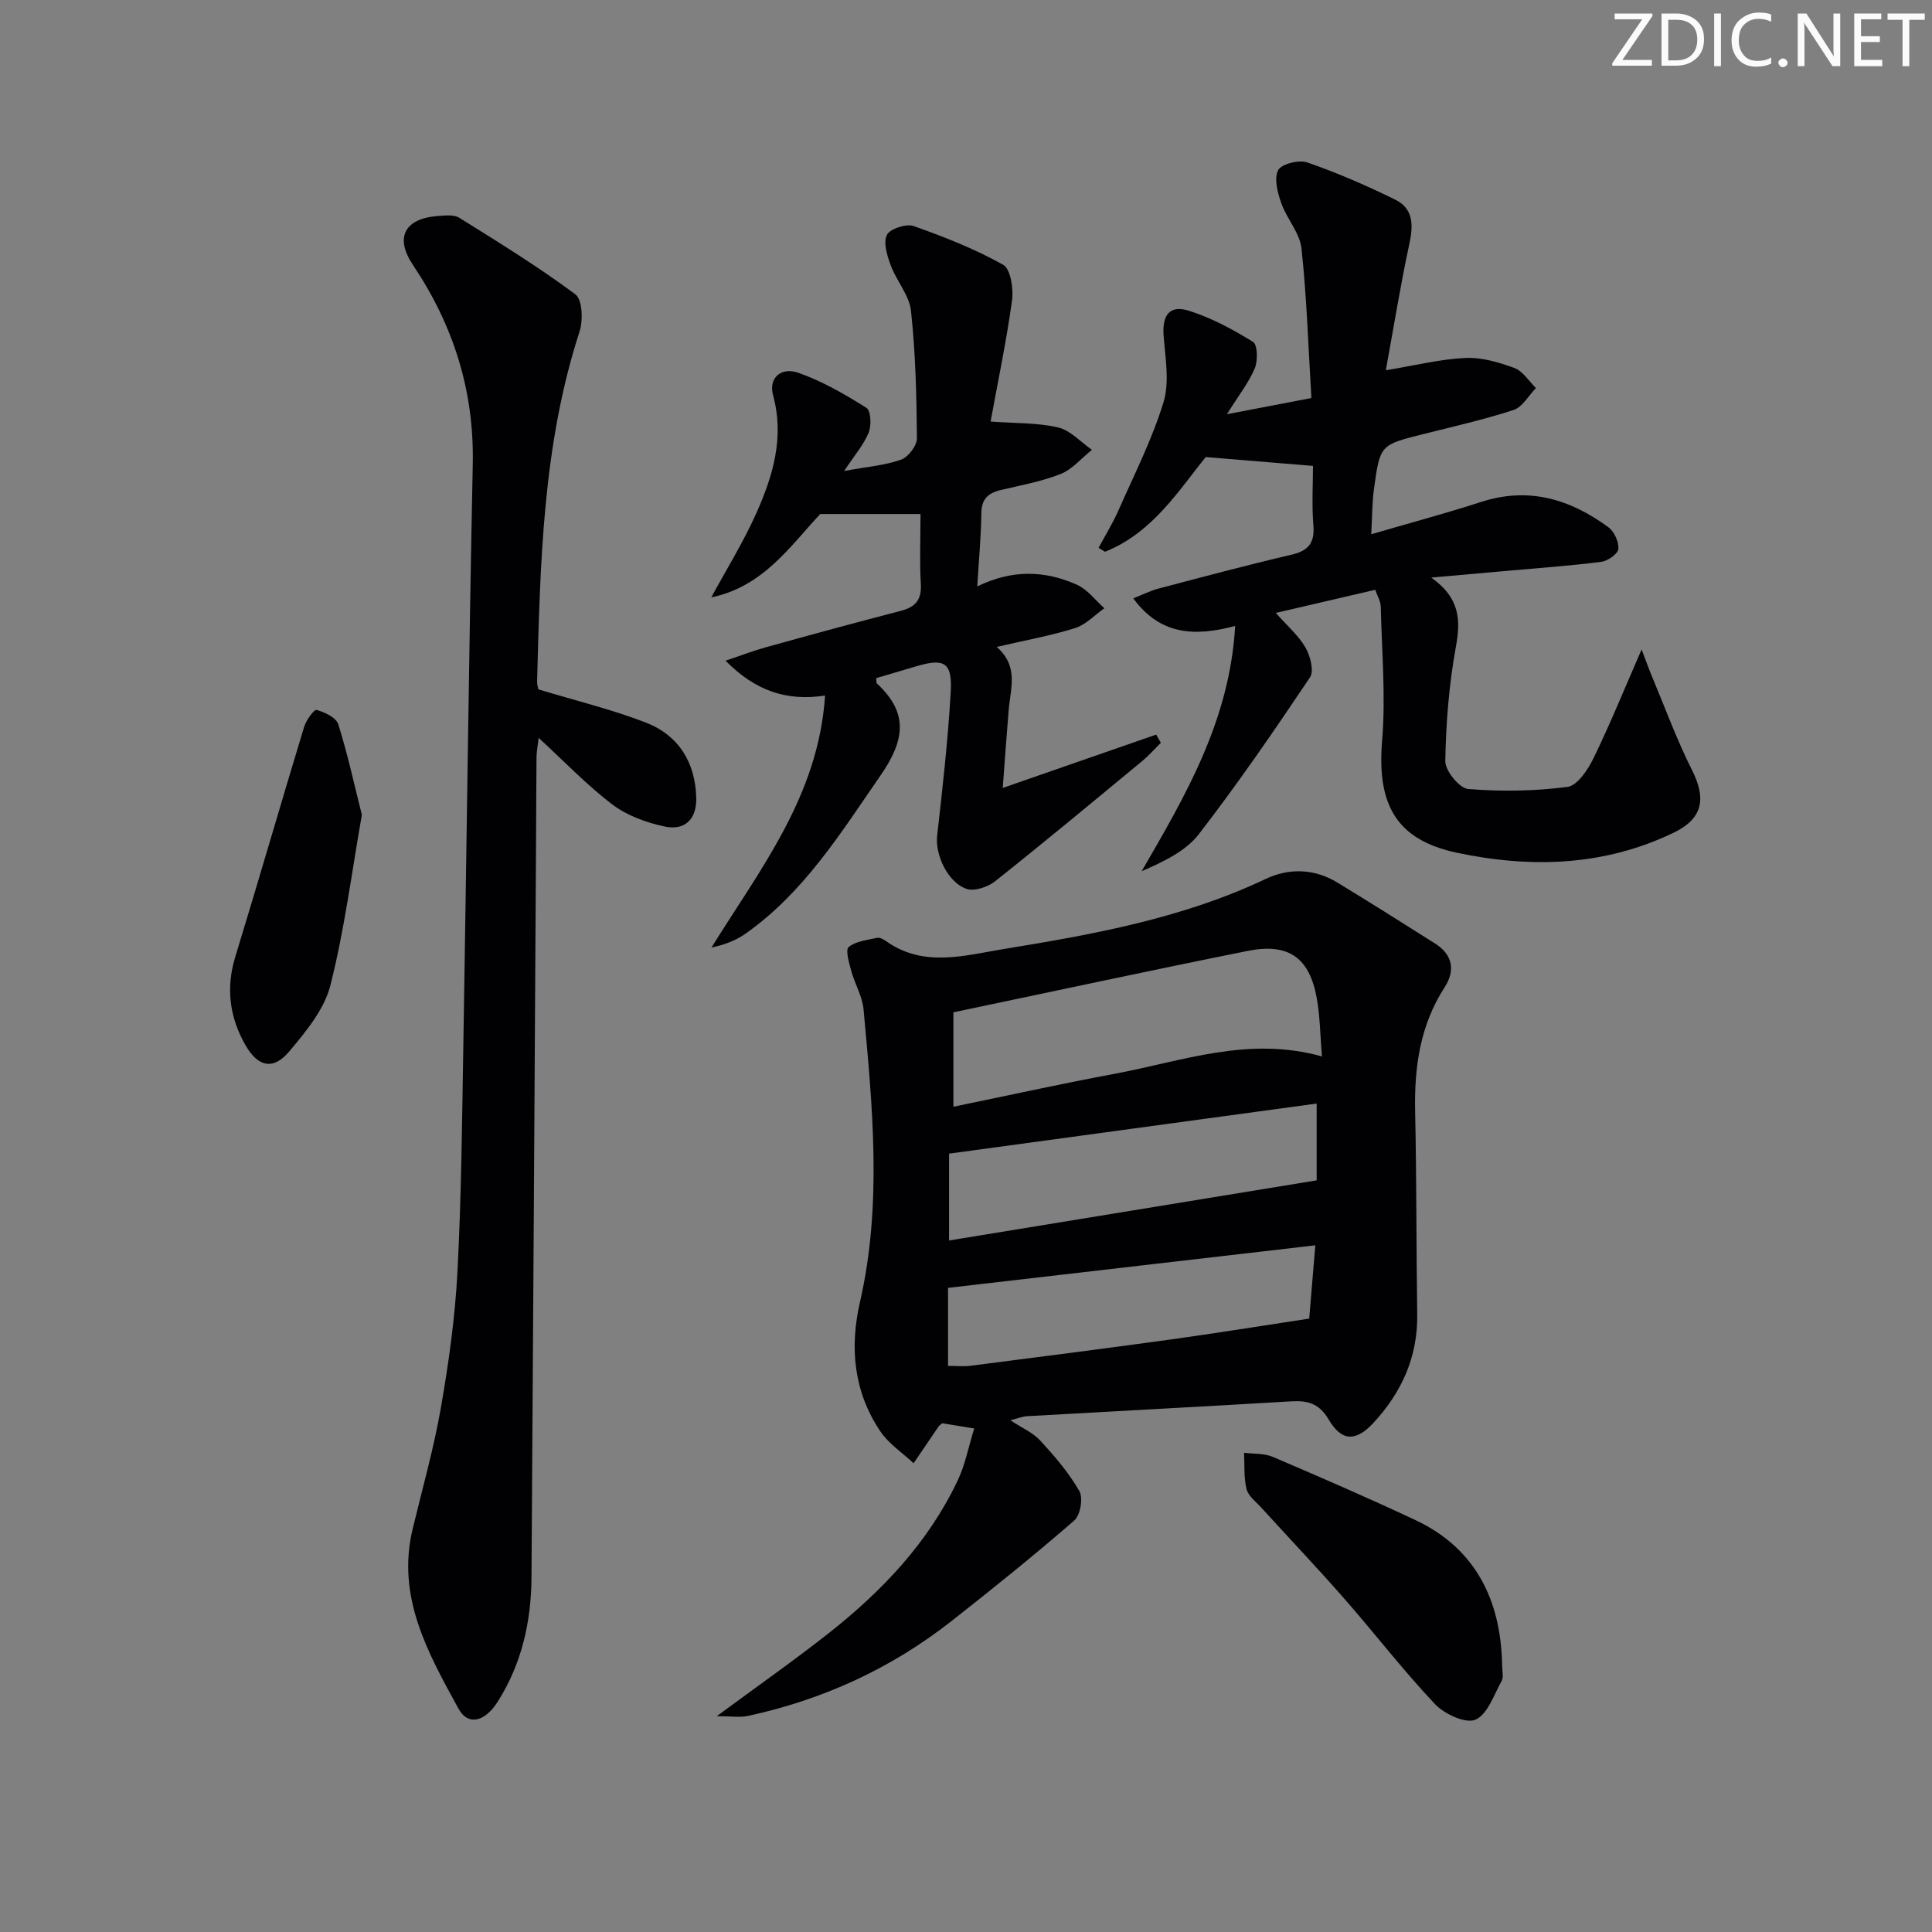
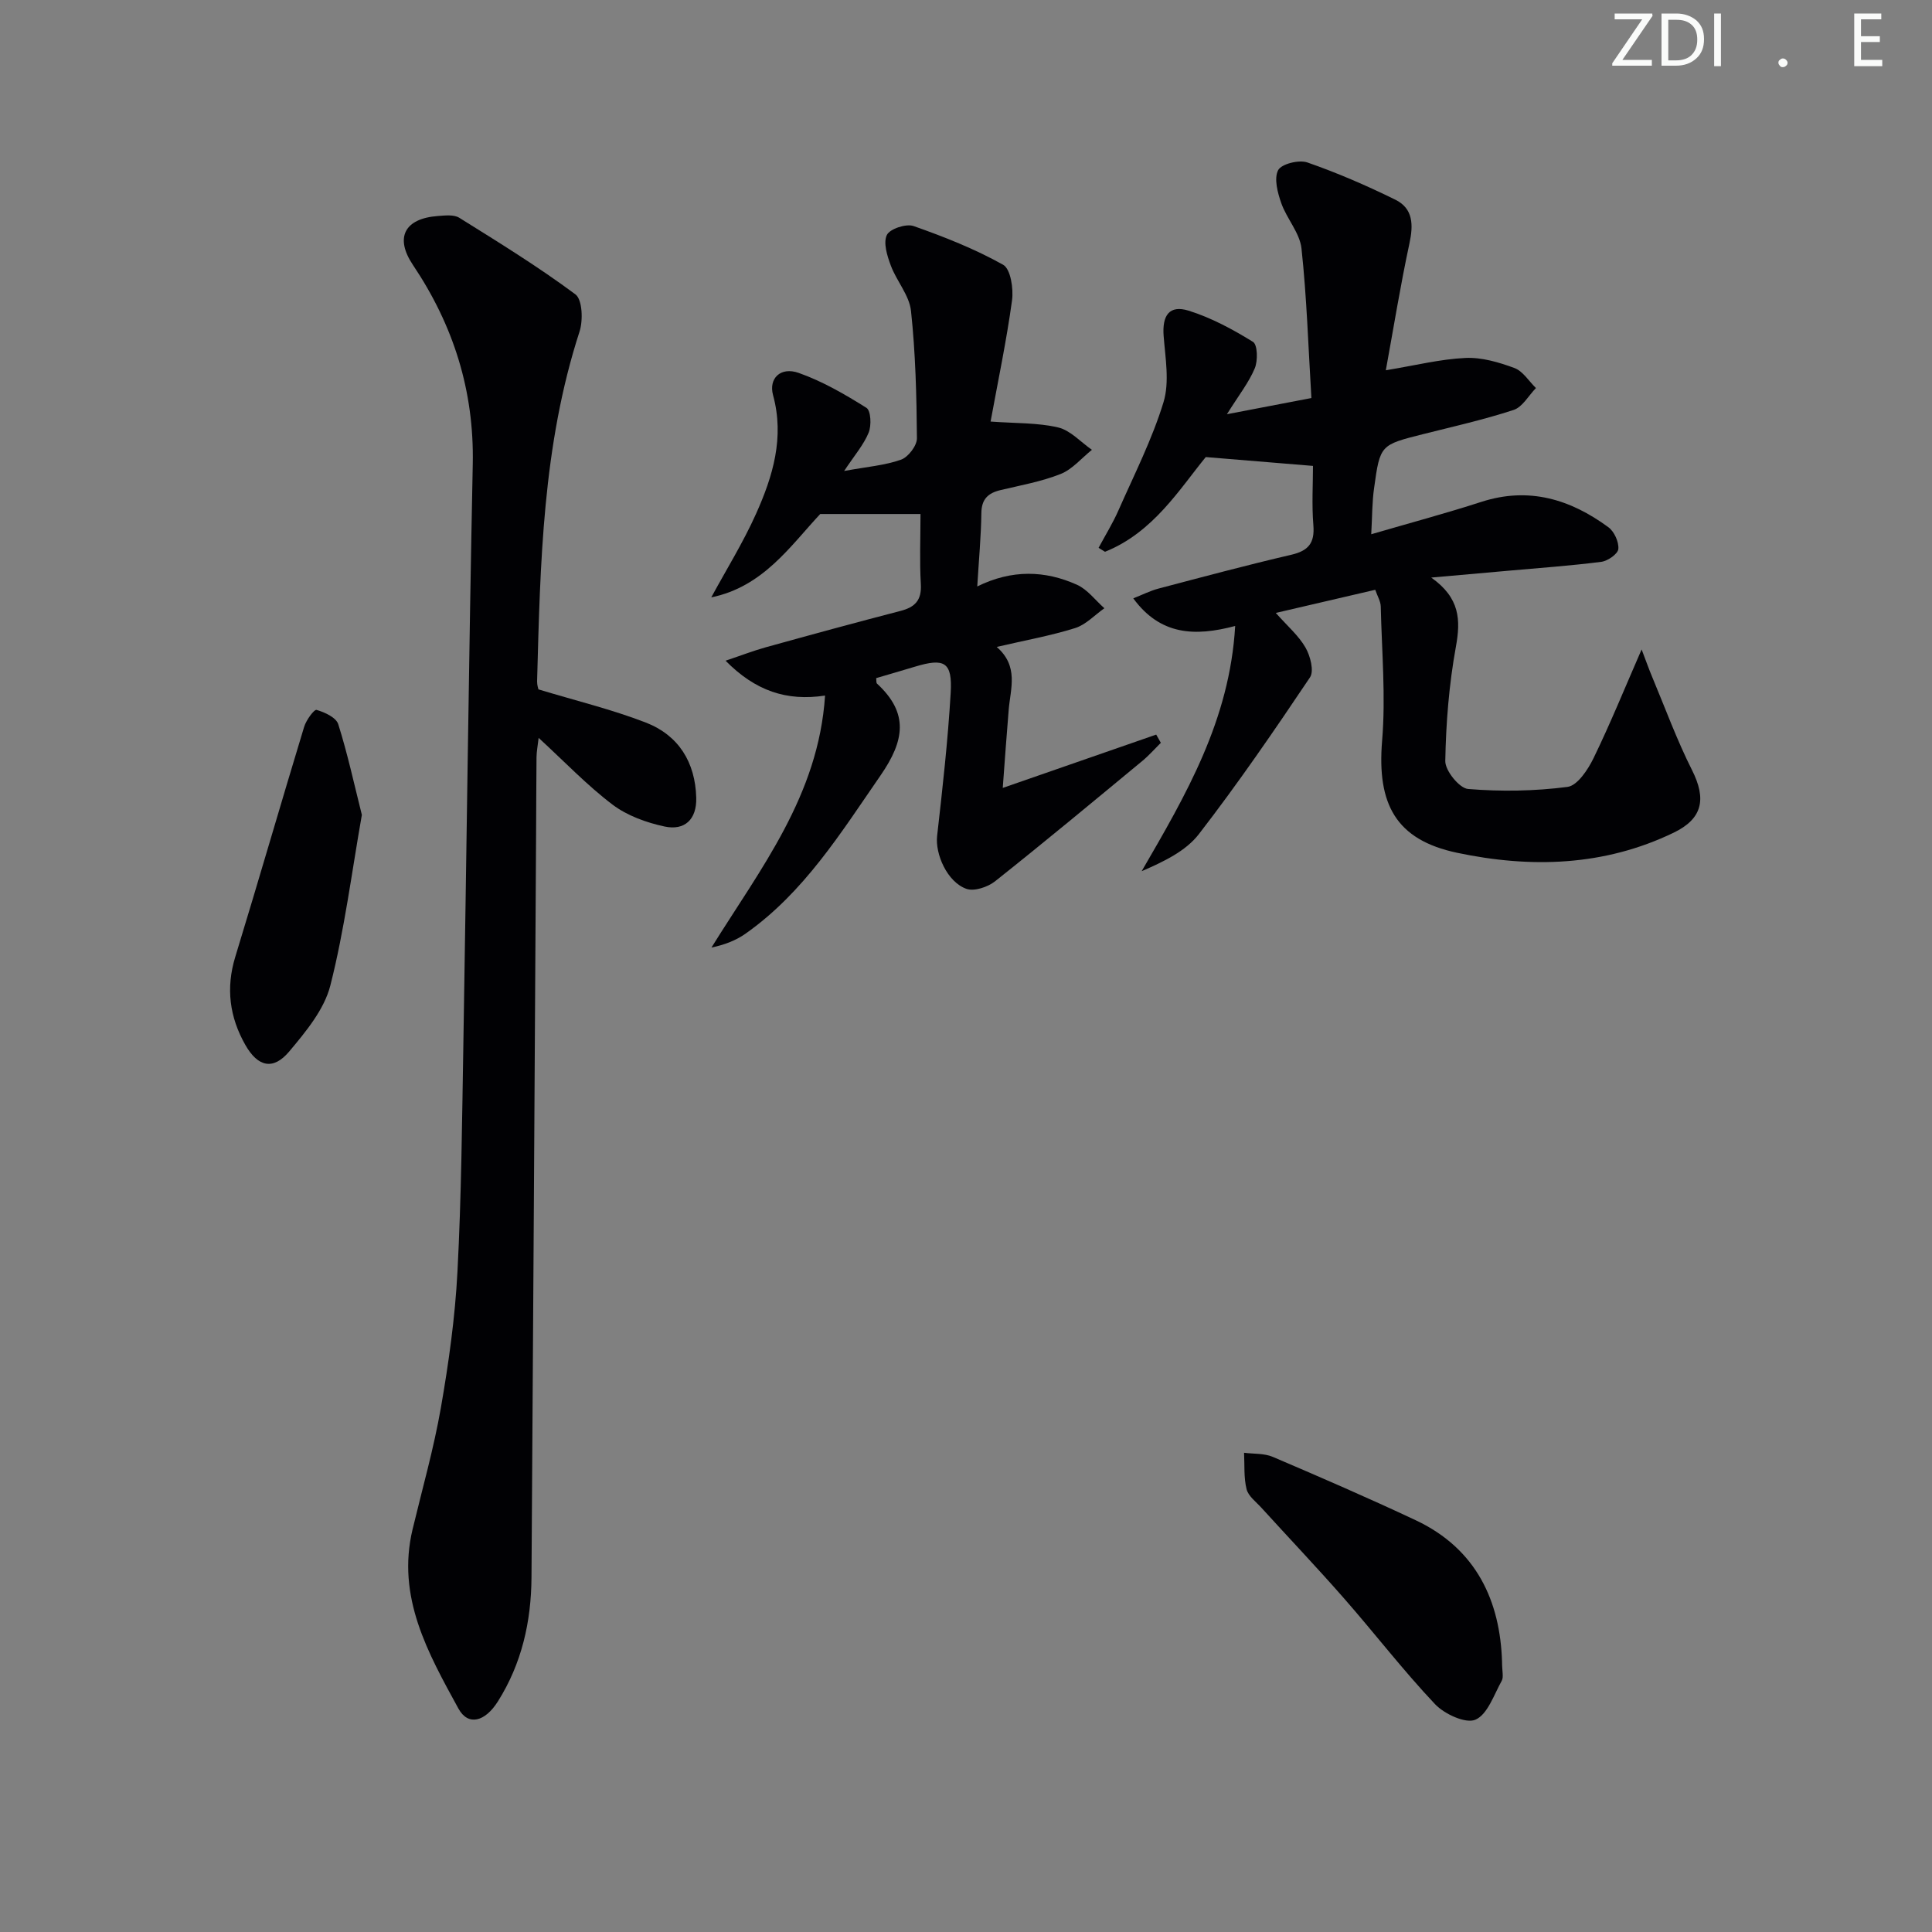
<svg xmlns="http://www.w3.org/2000/svg" enable-background="new 0 0 400 400" viewBox="0 0 400 400">
  <rect x="0" y="0" width="400" height="400" fill="#808080" stroke="none" />
  <g fill="#fafbfa">
    <path d="m342.2 3.2-6.3 9.2h6.1v1.2h-8.2v-.5l6.2-9.1h-5.7v-1.2h7.8v.4z" />
    <path d="m344 13.7v-10.9h3.1c1.6 0 3 .5 4.1 1.4 1.1 1 1.6 2.2 1.6 3.9s-.5 3-1.6 4-2.5 1.5-4.2 1.5h-3zm1.4-9.6v8.4h1.6c1.4 0 2.5-.4 3.2-1.1.8-.8 1.2-1.8 1.2-3.2s-.4-2.4-1.2-3.1-1.8-1-3.1-1z" />
    <path d="m356.3 2.8v10.9h-1.4v-10.9z" />
-     <path d="m366.6 13.2c-.8.4-1.8.6-3 .6-1.6 0-2.8-.5-3.7-1.5s-1.4-2.3-1.4-3.9c0-1.7.5-3.2 1.6-4.2s2.4-1.6 4-1.6c1 0 1.9.1 2.6.4v1.5c-.8-.4-1.6-.6-2.6-.6-1.2 0-2.2.4-3 1.2s-1.1 1.9-1.1 3.3c0 1.3.4 2.3 1.1 3.1s1.6 1.1 2.8 1.1c1.1 0 2-.2 2.8-.7v1.3z" />
    <path d="m368.2 13c0-.3.1-.5.3-.6.2-.2.4-.3.6-.3.3 0 .5.1.7.3s.3.4.3.6-.1.5-.3.6c-.2.2-.4.3-.7.3s-.5-.1-.6-.3c-.2-.2-.3-.4-.3-.6z" />
-     <path d="m381.1 13.7h-1.7l-5.5-8.4c-.2-.2-.3-.5-.4-.7 0 .2.1.8.1 1.5v7.6h-1.4v-10.9h1.8l5.3 8.3c.3.4.4.6.4.8 0-.3-.1-.8-.1-1.6v-7.5h1.4v10.9z" />
    <path d="m389.7 13.7h-5.8v-10.9h5.6v1.2h-4.2v3.5h3.9v1.2h-3.9v3.7h4.4z" />
-     <path d="m398.4 4.1h-3.1v9.6h-1.4v-9.6h-3.1v-1.3h7.7v1.3z" />
  </g>
-   <path d="m209.19 294.05c2.44 1.62 4.69 2.57 6.19 4.21 2.98 3.25 5.93 6.66 8.09 10.46.82 1.43.2 5-1.06 6.09-8.29 7.19-16.84 14.09-25.47 20.86-12.5 9.8-26.61 16.26-42.13 19.6-1.63.35-3.4.05-6.41.05 8.47-6.26 15.93-11.49 23.08-17.11 11.09-8.73 20.71-18.82 26.82-31.74 1.52-3.2 2.19-6.81 3.4-10.72-2.84-.47-4.74-.78-6.61-1.08-.31.27-.61.44-.78.69-1.73 2.52-3.45 5.06-5.16 7.59-2.33-2.18-5.16-4.03-6.89-6.61-5.5-8.18-6.39-17.27-4.21-26.78 4.61-20.13 2.6-40.36.74-60.57-.25-2.73-1.83-5.31-2.56-8.02-.45-1.64-1.23-4.32-.52-4.9 1.48-1.22 3.84-1.44 5.87-1.9.54-.12 1.32.29 1.84.66 7.8 5.57 16.29 2.98 24.43 1.65 18.51-3.02 36.97-6.34 54.16-14.49 4.82-2.29 10.08-2.19 14.86.72 6.8 4.15 13.54 8.38 20.26 12.64 3.63 2.3 4.21 5.57 1.98 9.03-5.11 7.9-6.32 16.59-6.12 25.76.3 13.99.23 27.99.43 41.99.13 8.83-3.26 16.22-9.12 22.52-3.63 3.89-6.55 3.77-9.21-.75-1.96-3.32-4.31-3.97-7.73-3.77-18.25 1.09-36.5 2.04-54.76 3.08-.96.06-1.87.45-3.41.84zm64.5-75.33c-.36-4.34-.38-8.3-1.08-12.13-1.52-8.33-5.84-11.4-14.26-9.72-20.25 4.06-40.44 8.42-60.96 12.72v19.55c11.42-2.35 22.41-4.78 33.47-6.84 13.9-2.59 27.59-7.84 42.83-3.58zm-77.2 38.11c25.44-4.16 50.57-8.27 76.11-12.45 0-4.58 0-9.93 0-15.9-25.54 3.48-50.61 6.89-76.11 10.37zm-.21 25.96c1.71 0 3.2.16 4.64-.02 13.81-1.77 27.63-3.54 41.42-5.44 9.27-1.28 18.51-2.78 28.72-4.33.32-3.8.76-9.12 1.26-15.17-25.84 2.99-50.83 5.89-76.04 8.81z" fill="#010104" />
  <path d="m283.9 110.61c7.98-2.33 15.46-4.33 22.82-6.71 9.81-3.16 18.38-.54 26.27 5.25 1.22.89 2.2 3.05 2.07 4.51-.09 1.02-2.19 2.49-3.53 2.66-6.42.82-12.88 1.27-19.33 1.85-4.89.44-9.77.87-15.88 1.41 5.99 4.23 6.11 8.81 5.1 14.36-1.41 7.76-2.05 15.73-2.19 23.62-.04 1.99 2.92 5.64 4.72 5.79 6.82.56 13.8.45 20.58-.43 2.06-.27 4.24-3.58 5.4-5.96 3.46-7.12 6.45-14.48 9.95-22.5.87 2.26 1.49 4.05 2.23 5.8 2.68 6.41 5.08 12.98 8.2 19.17 3.04 6.03 2.17 10.09-3.8 12.97-14.42 6.96-29.61 7.37-44.83 4.16-12.7-2.68-16.61-10.09-15.53-23.17.77-9.21-.07-18.55-.28-27.83-.03-1.08-.69-2.14-1.14-3.45-6.78 1.58-13.32 3.1-20.59 4.79 2.44 2.75 4.75 4.72 6.16 7.19.99 1.73 1.8 4.84.92 6.15-7.39 11.01-14.9 21.97-23.01 32.46-2.73 3.53-7.25 5.68-11.84 7.67 9.19-15.84 18.23-31.28 19.36-50.77-8.38 2.23-15.51 1.91-21.1-5.72 1.98-.78 3.55-1.58 5.22-2.02 9.15-2.41 18.28-4.86 27.49-7 3.55-.83 4.88-2.42 4.58-6.11-.35-4.26-.08-8.57-.08-12.29-7.43-.61-14.26-1.18-22.2-1.83-5.44 6.65-10.89 15.62-20.86 19.61-.44-.27-.89-.55-1.33-.82 1.39-2.59 2.95-5.1 4.13-7.79 3.26-7.39 6.96-14.67 9.31-22.35 1.28-4.19.38-9.14.03-13.71-.33-4.26 1.17-6.49 5.17-5.25 4.68 1.46 9.14 3.87 13.33 6.46.95.59 1.03 3.89.37 5.47-1.24 2.96-3.31 5.57-5.77 9.51 6.56-1.26 11.69-2.24 17.49-3.35-.64-10.51-.95-20.77-2.05-30.96-.35-3.24-3.05-6.16-4.19-9.4-.76-2.16-1.53-5.08-.65-6.81.67-1.3 4.31-2.21 6.04-1.61 6.22 2.16 12.3 4.8 18.22 7.71 3.71 1.82 3.76 5.21 2.93 9.06-1.87 8.68-3.28 17.47-4.89 26.26 6.13-1.01 11.28-2.31 16.48-2.55 3.36-.16 6.92.89 10.14 2.08 1.76.65 2.99 2.72 4.46 4.15-1.52 1.56-2.78 3.92-4.61 4.53-6.13 2.01-12.47 3.43-18.74 5.01-8.84 2.23-8.92 2.2-10.15 11.11-.43 2.92-.39 5.92-.6 9.62z" fill="#010104" />
  <path d="m111.48 142.73c7.76 2.35 15.18 4.14 22.23 6.87 6.78 2.63 10.25 8.2 10.44 15.59.11 4.48-2.41 6.82-6.56 5.93-3.77-.81-7.74-2.24-10.77-4.53-5.27-3.99-9.89-8.85-15.3-13.82-.19 1.63-.42 2.81-.44 3.99-.06 5.33-.05 10.66-.09 15.99-.31 51.28-.6 102.57-.95 153.85-.06 9.13-2.01 17.81-6.95 25.65-2.67 4.24-6.17 5.16-8.18 1.49-6.28-11.48-12.85-23.08-9.49-37.11 2.01-8.38 4.38-16.7 5.86-25.17 1.62-9.3 2.94-18.72 3.43-28.14.82-15.61.95-31.26 1.22-46.89.67-40.1 1.13-80.21 1.95-120.31.31-15.2-4-28.78-12.39-41.27-3.79-5.65-1.76-9.62 5.18-10.13 1.47-.11 3.3-.33 4.42.37 8.15 5.08 16.34 10.13 24.04 15.85 1.45 1.08 1.61 5.38.86 7.7-7.66 23.59-8.13 48.01-8.79 72.42-.02.78.26 1.57.28 1.67z" fill="#010104" />
  <path d="m169.82 106.42c-6.19 6.61-11.81 15.06-22.56 17.26 3.12-5.75 6.59-11.33 9.26-17.28 3.49-7.77 5.93-15.82 3.53-24.6-.94-3.47 1.57-5.91 5.29-4.6 4.94 1.74 9.59 4.44 14.05 7.24.92.58 1.06 3.65.46 5.12-1.02 2.51-2.91 4.68-5.08 7.95 4.73-.87 8.42-1.15 11.78-2.34 1.48-.52 3.3-2.9 3.29-4.42-.07-8.81-.29-17.65-1.23-26.4-.35-3.23-2.99-6.16-4.18-9.38-.75-2-1.59-4.69-.82-6.31.61-1.28 3.99-2.4 5.53-1.86 6.35 2.23 12.69 4.74 18.54 8.01 1.56.87 2.18 4.96 1.85 7.38-1.14 8.33-2.88 16.57-4.44 25.09 5.19.38 9.73.22 13.99 1.22 2.55.6 4.67 3.03 6.99 4.63-2.14 1.71-4.04 4.03-6.47 5-3.97 1.58-8.27 2.34-12.46 3.34-2.59.62-3.93 1.88-3.96 4.77-.06 4.77-.51 9.53-.85 15.18 7.18-3.55 14.04-3.32 20.63-.36 2.19.98 3.81 3.21 5.69 4.87-2.01 1.41-3.83 3.41-6.07 4.11-5.03 1.58-10.27 2.51-16.22 3.9 4.61 4.02 2.85 8.59 2.48 13.01-.44 5.22-.8 10.44-1.23 16.18 11.06-3.84 21.42-7.44 31.77-11.04.32.57.64 1.14.96 1.7-1.27 1.26-2.46 2.62-3.84 3.76-10.11 8.36-20.2 16.75-30.48 24.91-1.51 1.2-4.32 2.14-5.95 1.56-3.99-1.43-6.47-7.22-6.05-10.94 1.12-9.86 2.23-19.74 2.81-29.64.37-6.37-1.28-7.27-7.4-5.41-2.68.81-5.37 1.58-8.03 2.37.07.51-.01.96.17 1.13 6.64 6.12 5.71 11.82.74 19.01-8.25 11.94-15.86 24.25-27.99 32.79-2.01 1.41-4.38 2.3-7.02 2.85 10.14-16.34 22.16-31.44 23.52-52.17-7.97 1.21-14.44-.97-20.6-7.22 3.22-1.08 5.75-2.06 8.34-2.78 9.27-2.57 18.55-5.11 27.86-7.52 3.03-.78 4.42-2.21 4.23-5.55-.28-4.74-.07-9.52-.07-14.52-7.12 0-13.49 0-20.76 0z" fill="#010104" />
  <path d="m310.98 343.99c0 2.03.36 3.22-.06 3.99-1.62 2.9-2.92 6.96-5.44 8.06-2 .88-6.42-1.15-8.37-3.21-6.61-6.99-12.49-14.66-18.84-21.9-5.58-6.37-11.42-12.51-17.12-18.78-1.11-1.22-2.7-2.39-3.06-3.83-.6-2.41-.39-5.02-.52-7.54 1.99.26 4.17.09 5.95.85 9.91 4.23 19.8 8.52 29.55 13.1 12.75 5.99 17.51 16.92 17.91 29.26z" fill="#010104" />
  <path d="m74.92 168.71c-2.11 11.95-3.6 23.83-6.53 35.34-1.27 4.98-5.08 9.56-8.52 13.66-3.31 3.93-6.48 3.19-9.07-1.36-3.27-5.75-4.07-11.76-2.09-18.24 4.85-15.85 9.44-31.77 14.26-47.63.42-1.38 2.06-3.64 2.57-3.5 1.69.48 4.05 1.57 4.49 2.96 1.93 6.11 3.29 12.4 4.89 18.77z" fill="#010104" />
</svg>